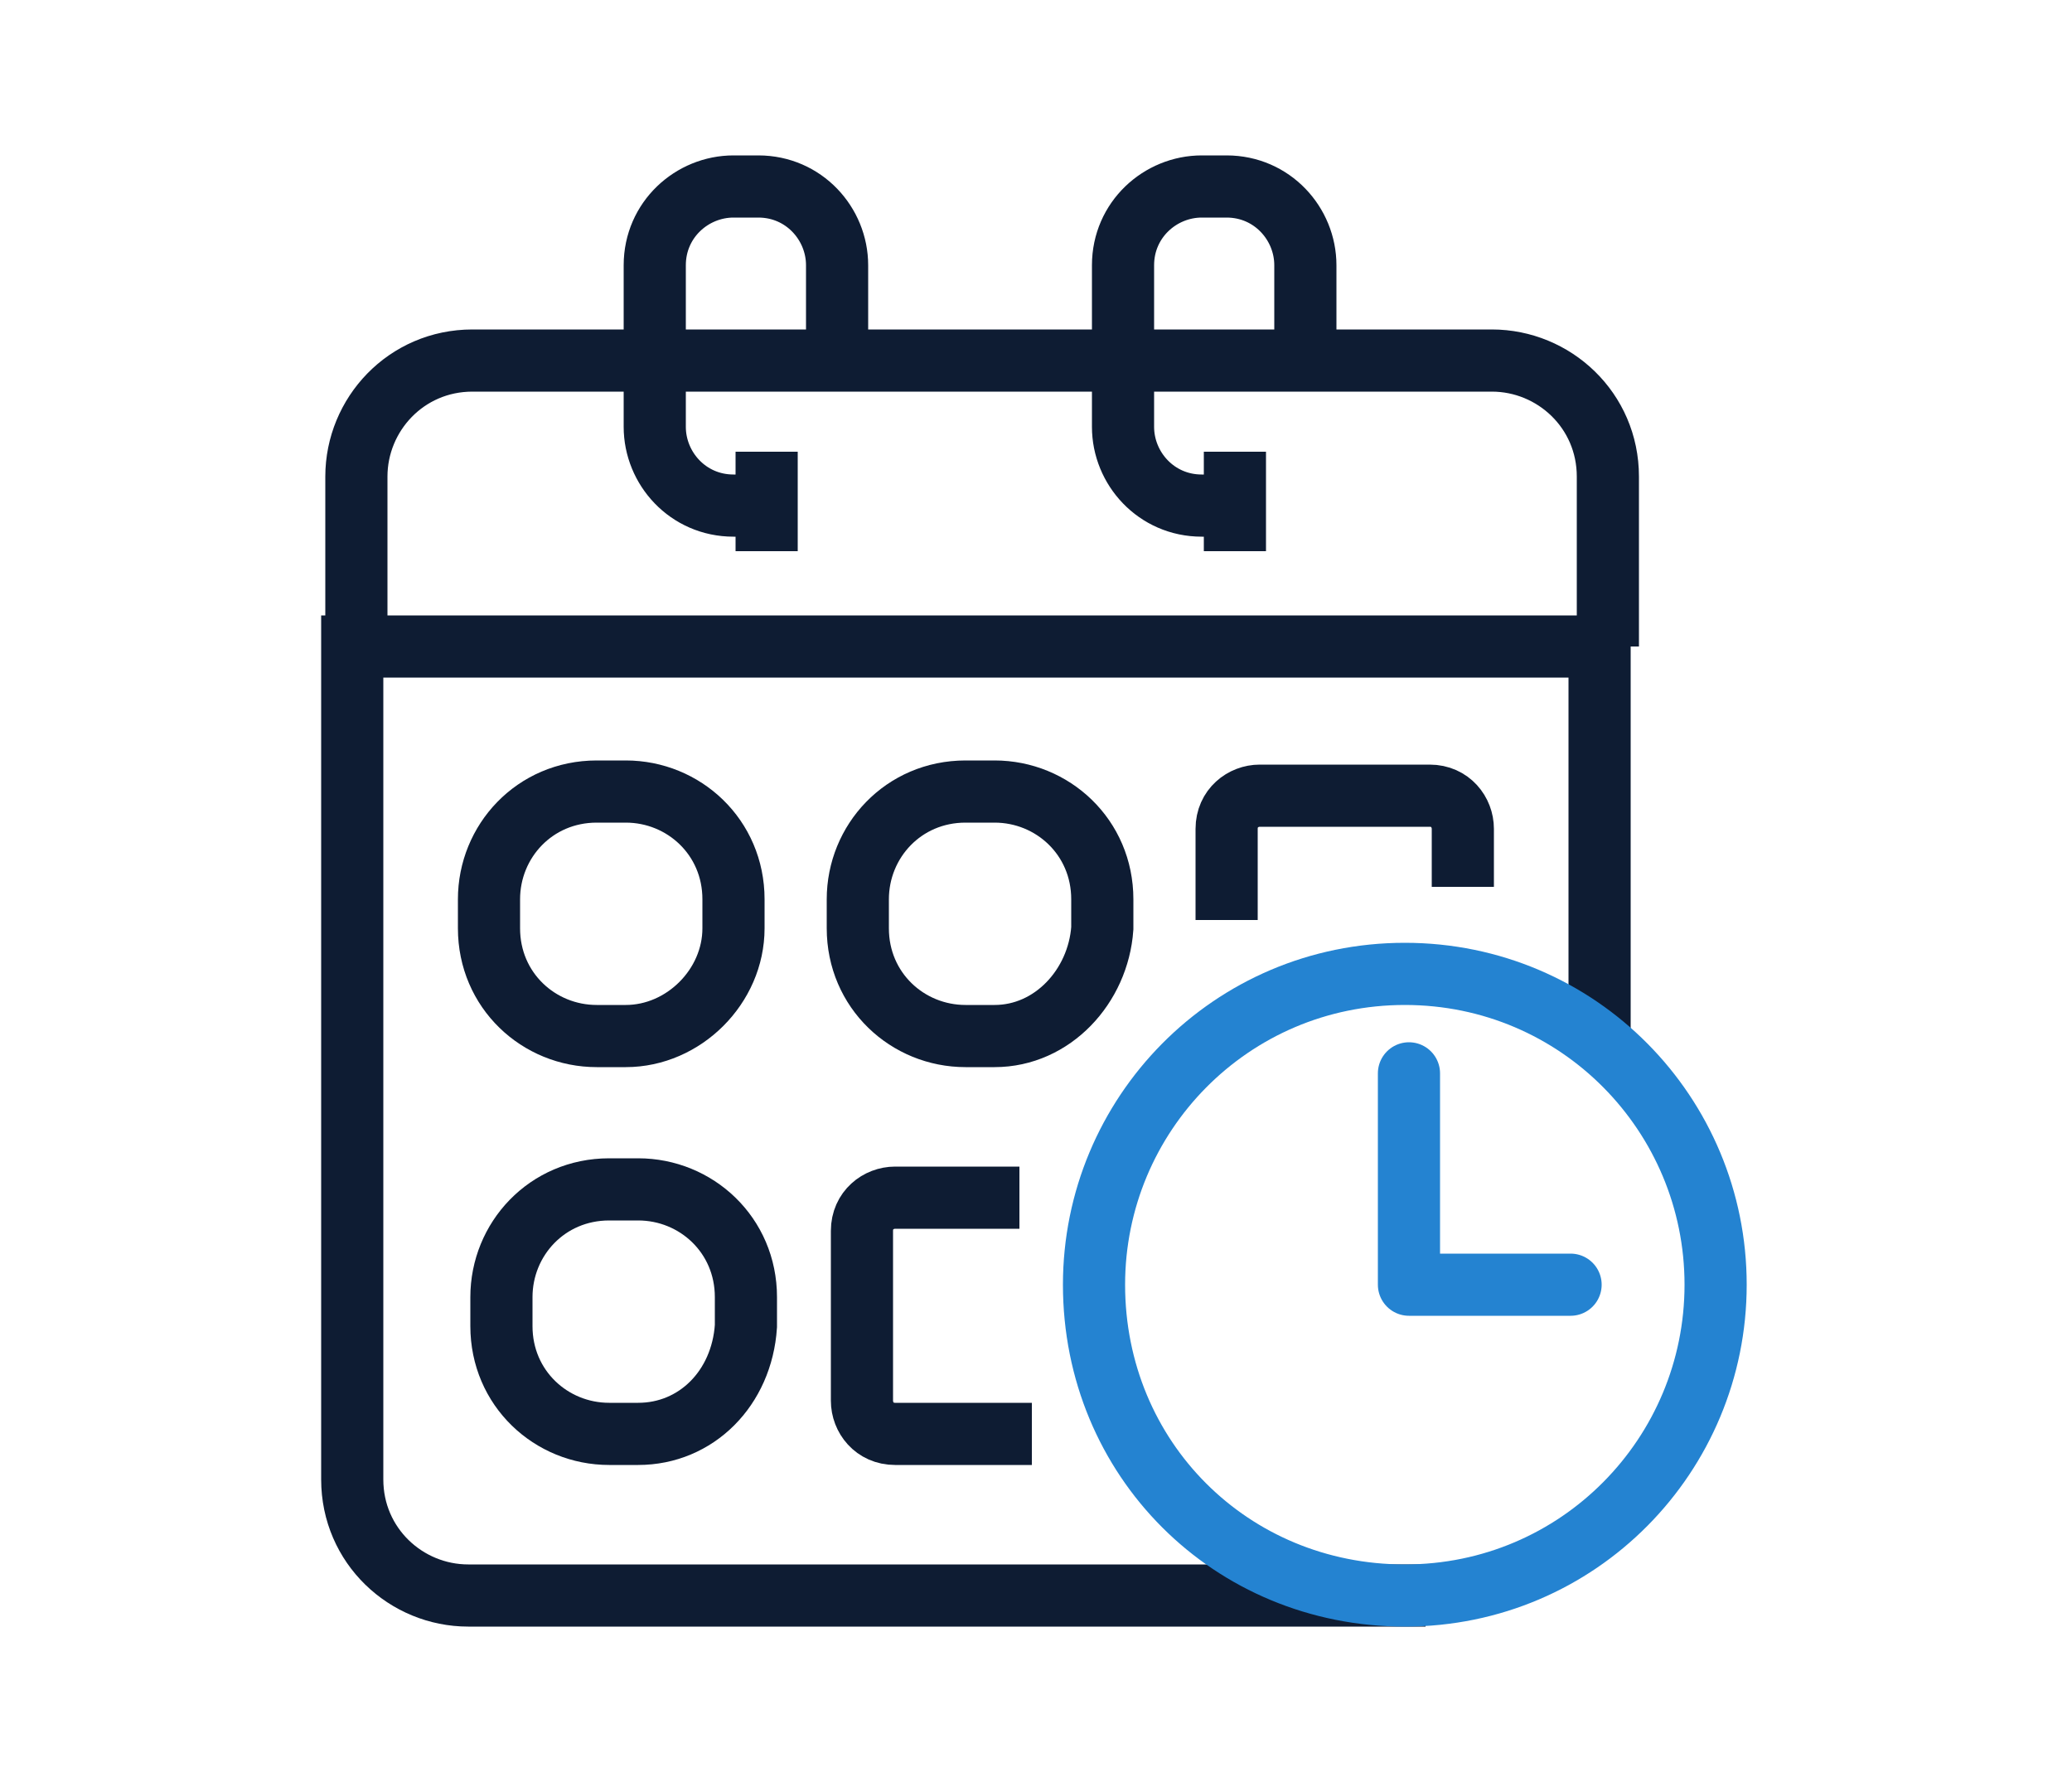
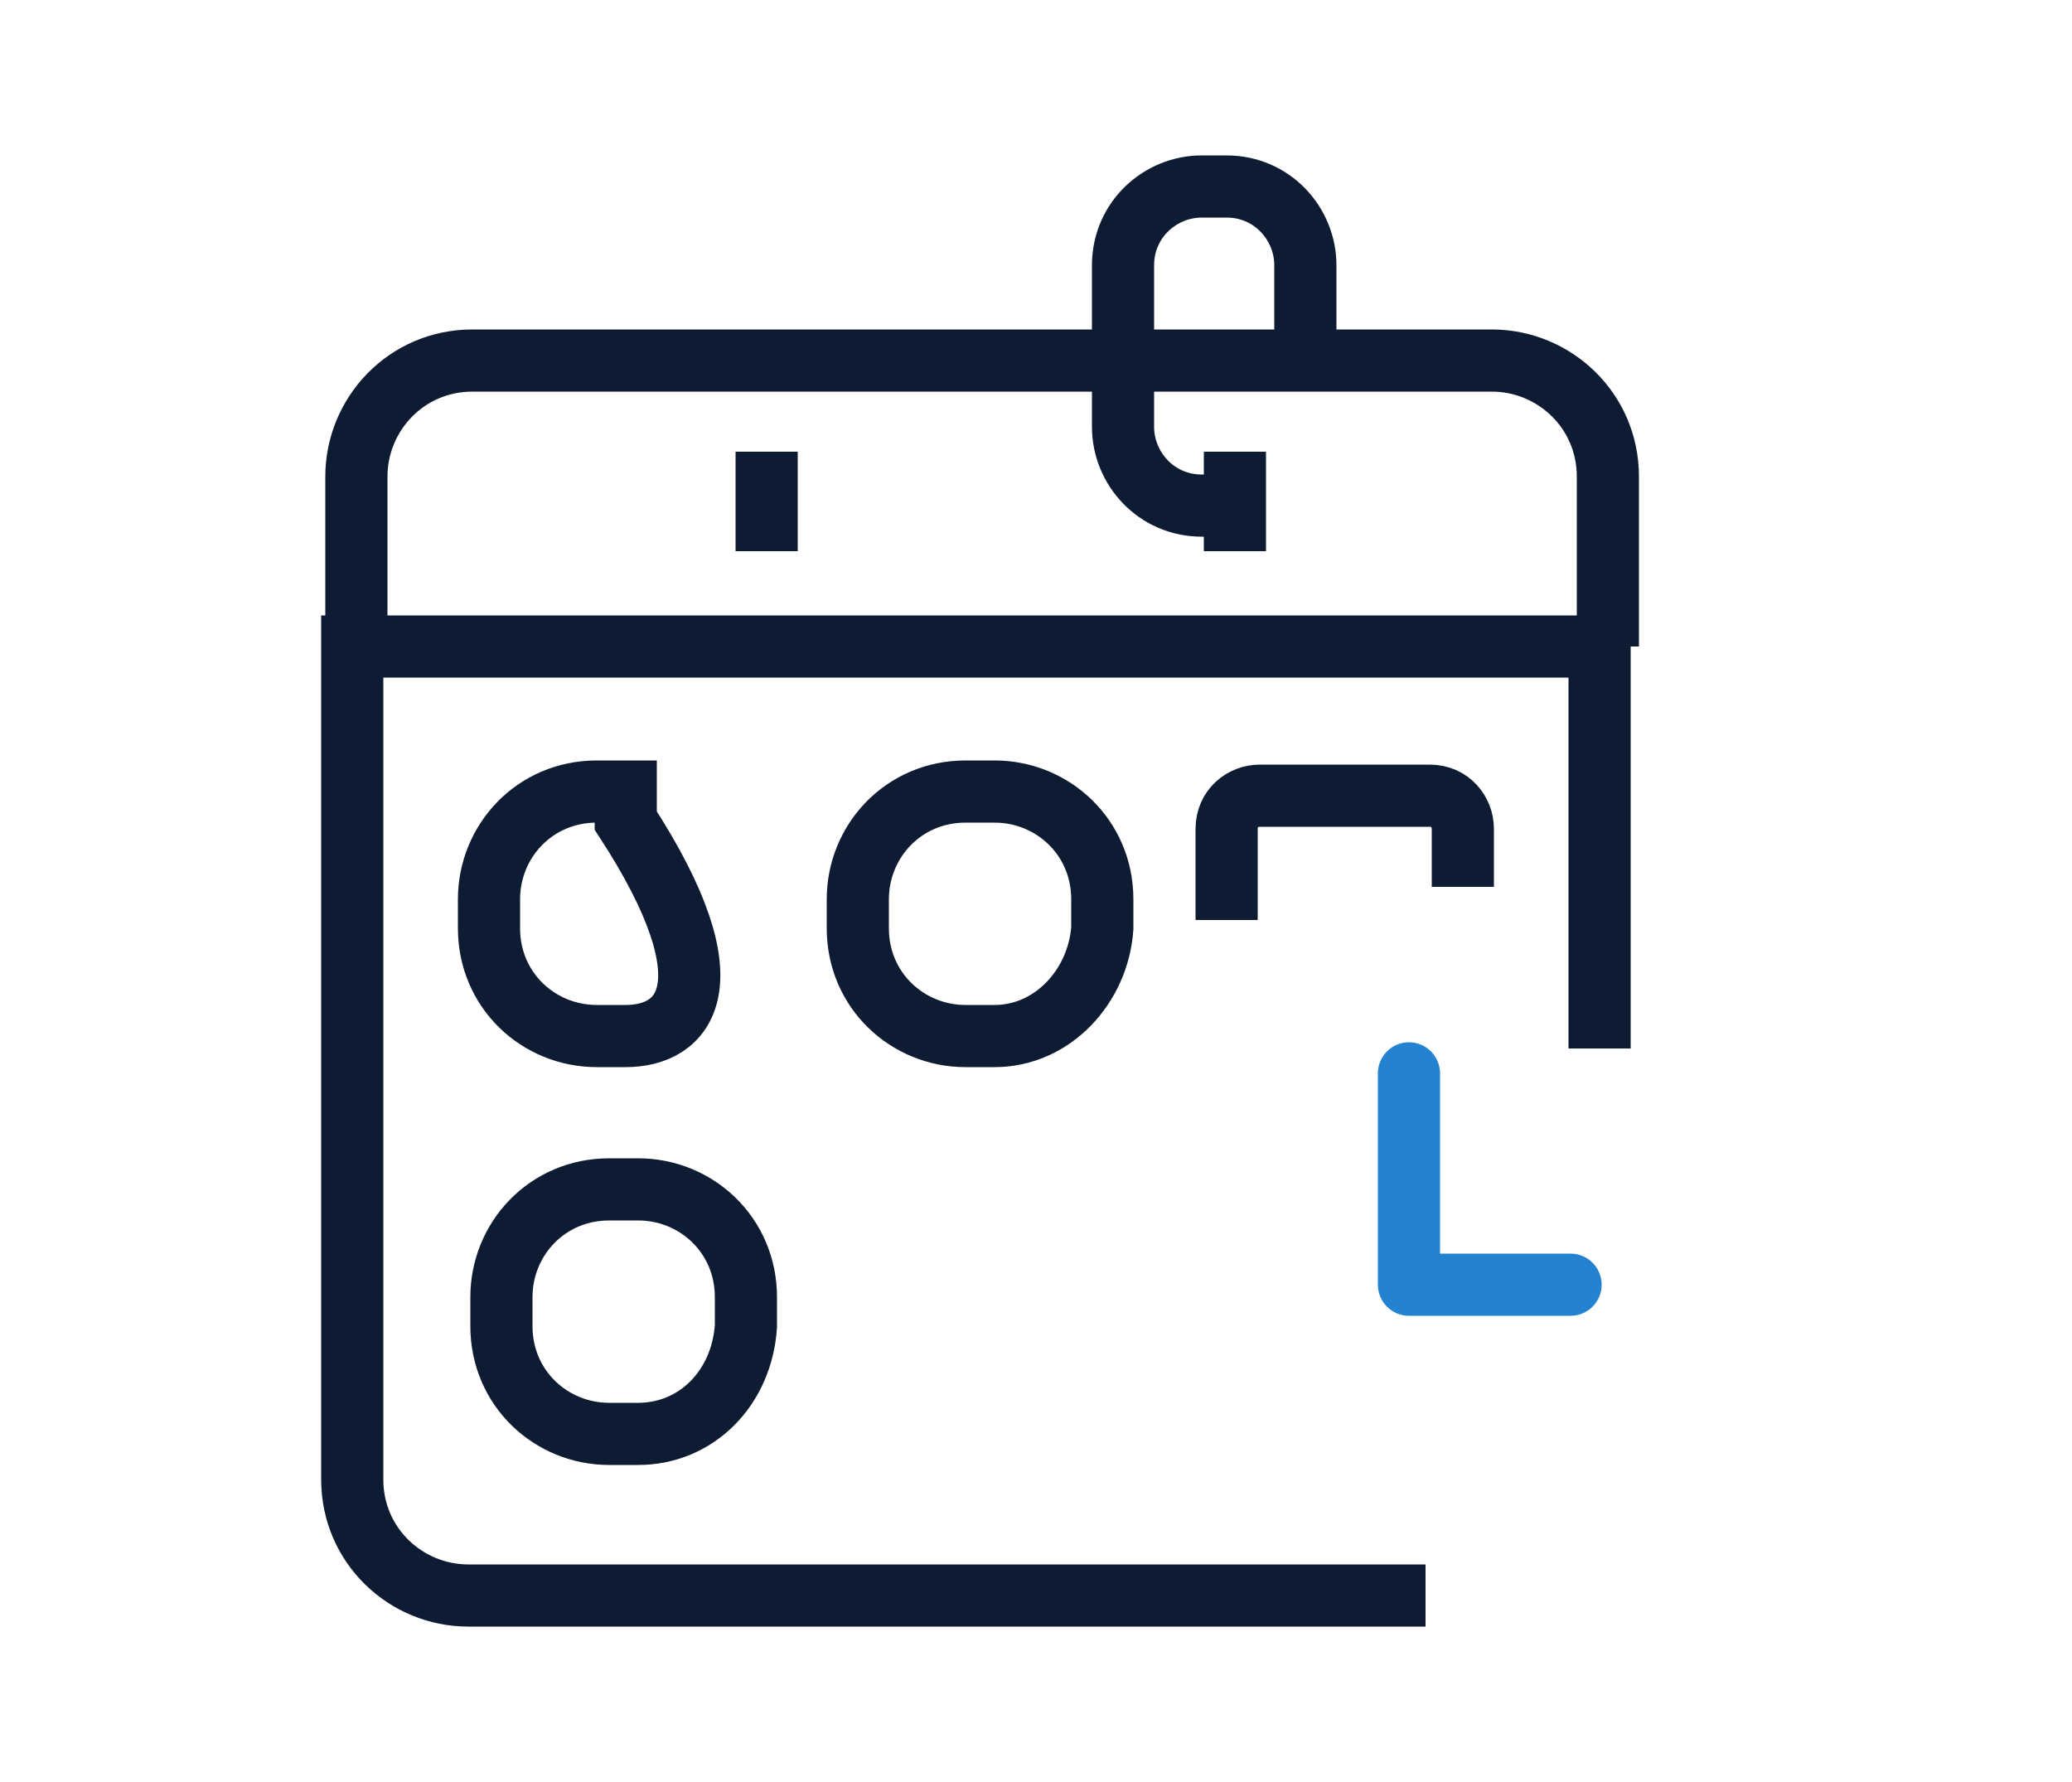
<svg xmlns="http://www.w3.org/2000/svg" version="1.1" id="Calque_1" x="0px" y="0px" width="50px" height="43px" viewBox="0 0 50 43" style="enable-background:new 0 0 50 43;" xml:space="preserve">
  <style type="text/css">
	.st0{fill:none;stroke:#0E1C33;stroke-width:1.5;stroke-miterlimit:10;}
	.st1{fill:none;stroke:#2483D1;stroke-width:1.5;stroke-linecap:round;stroke-linejoin:round;stroke-miterlimit:10;}
</style>
  <path class="st0" d="M8.6,15.6v-4.1c0-1.5,1.2-2.8,2.8-2.8H36c1.5,0,2.8,1.2,2.8,2.8v4.1" />
  <path class="st0" d="M34.4,38.5h-0.3h-0.2H11.3c-1.5,0-2.8-1.2-2.8-2.8V15.6h30.1v9.7" />
-   <path class="st0" d="M18.5,12.2h-0.8c-1.1,0-1.9-0.9-1.9-1.9V6.4c0-1.1,0.9-1.9,1.9-1.9h0.6c1.1,0,1.9,0.9,1.9,1.9v2.2" />
  <line class="st0" x1="18.5" y1="10.9" x2="18.5" y2="13.3" />
  <path class="st0" d="M29.8,12.2H29c-1.1,0-1.9-0.9-1.9-1.9V6.4c0-1.1,0.9-1.9,1.9-1.9h0.6c1.1,0,1.9,0.9,1.9,1.9v2.2" />
  <line class="st0" x1="29.8" y1="10.9" x2="29.8" y2="13.3" />
-   <path class="st0" d="M15.1,25h-0.7c-1.4,0-2.6-1.1-2.6-2.6v-0.7c0-1.4,1.1-2.6,2.6-2.6h0.7c1.4,0,2.6,1.1,2.6,2.6v0.7  C17.7,23.8,16.5,25,15.1,25z" />
+   <path class="st0" d="M15.1,25h-0.7c-1.4,0-2.6-1.1-2.6-2.6v-0.7c0-1.4,1.1-2.6,2.6-2.6h0.7v0.7  C17.7,23.8,16.5,25,15.1,25z" />
  <path class="st0" d="M15.4,34.6h-0.7c-1.4,0-2.6-1.1-2.6-2.6v-0.7c0-1.4,1.1-2.6,2.6-2.6h0.7c1.4,0,2.6,1.1,2.6,2.6V32  C17.9,33.5,16.8,34.6,15.4,34.6z" />
  <path class="st0" d="M29.6,22.2V20c0-0.5,0.4-0.8,0.8-0.8h4.1c0.5,0,0.8,0.4,0.8,0.8v1.4" />
  <path class="st0" d="M24,25h-0.7c-1.4,0-2.6-1.1-2.6-2.6v-0.7c0-1.4,1.1-2.6,2.6-2.6H24c1.4,0,2.6,1.1,2.6,2.6v0.7  C26.5,23.8,25.4,25,24,25z" />
-   <path class="st0" d="M24.9,34.6h-3.3c-0.5,0-0.8-0.4-0.8-0.8v-4.1c0-0.5,0.4-0.8,0.8-0.8h3" />
-   <path class="st1" d="M41.4,31c0,4.1-3.3,7.5-7.5,7.5s-7.5-3.3-7.5-7.5c0-4.1,3.3-7.5,7.5-7.5S41.4,26.9,41.4,31z" />
  <polyline class="st1" points="34,25.9 34,31 37.9,31 " />
</svg>